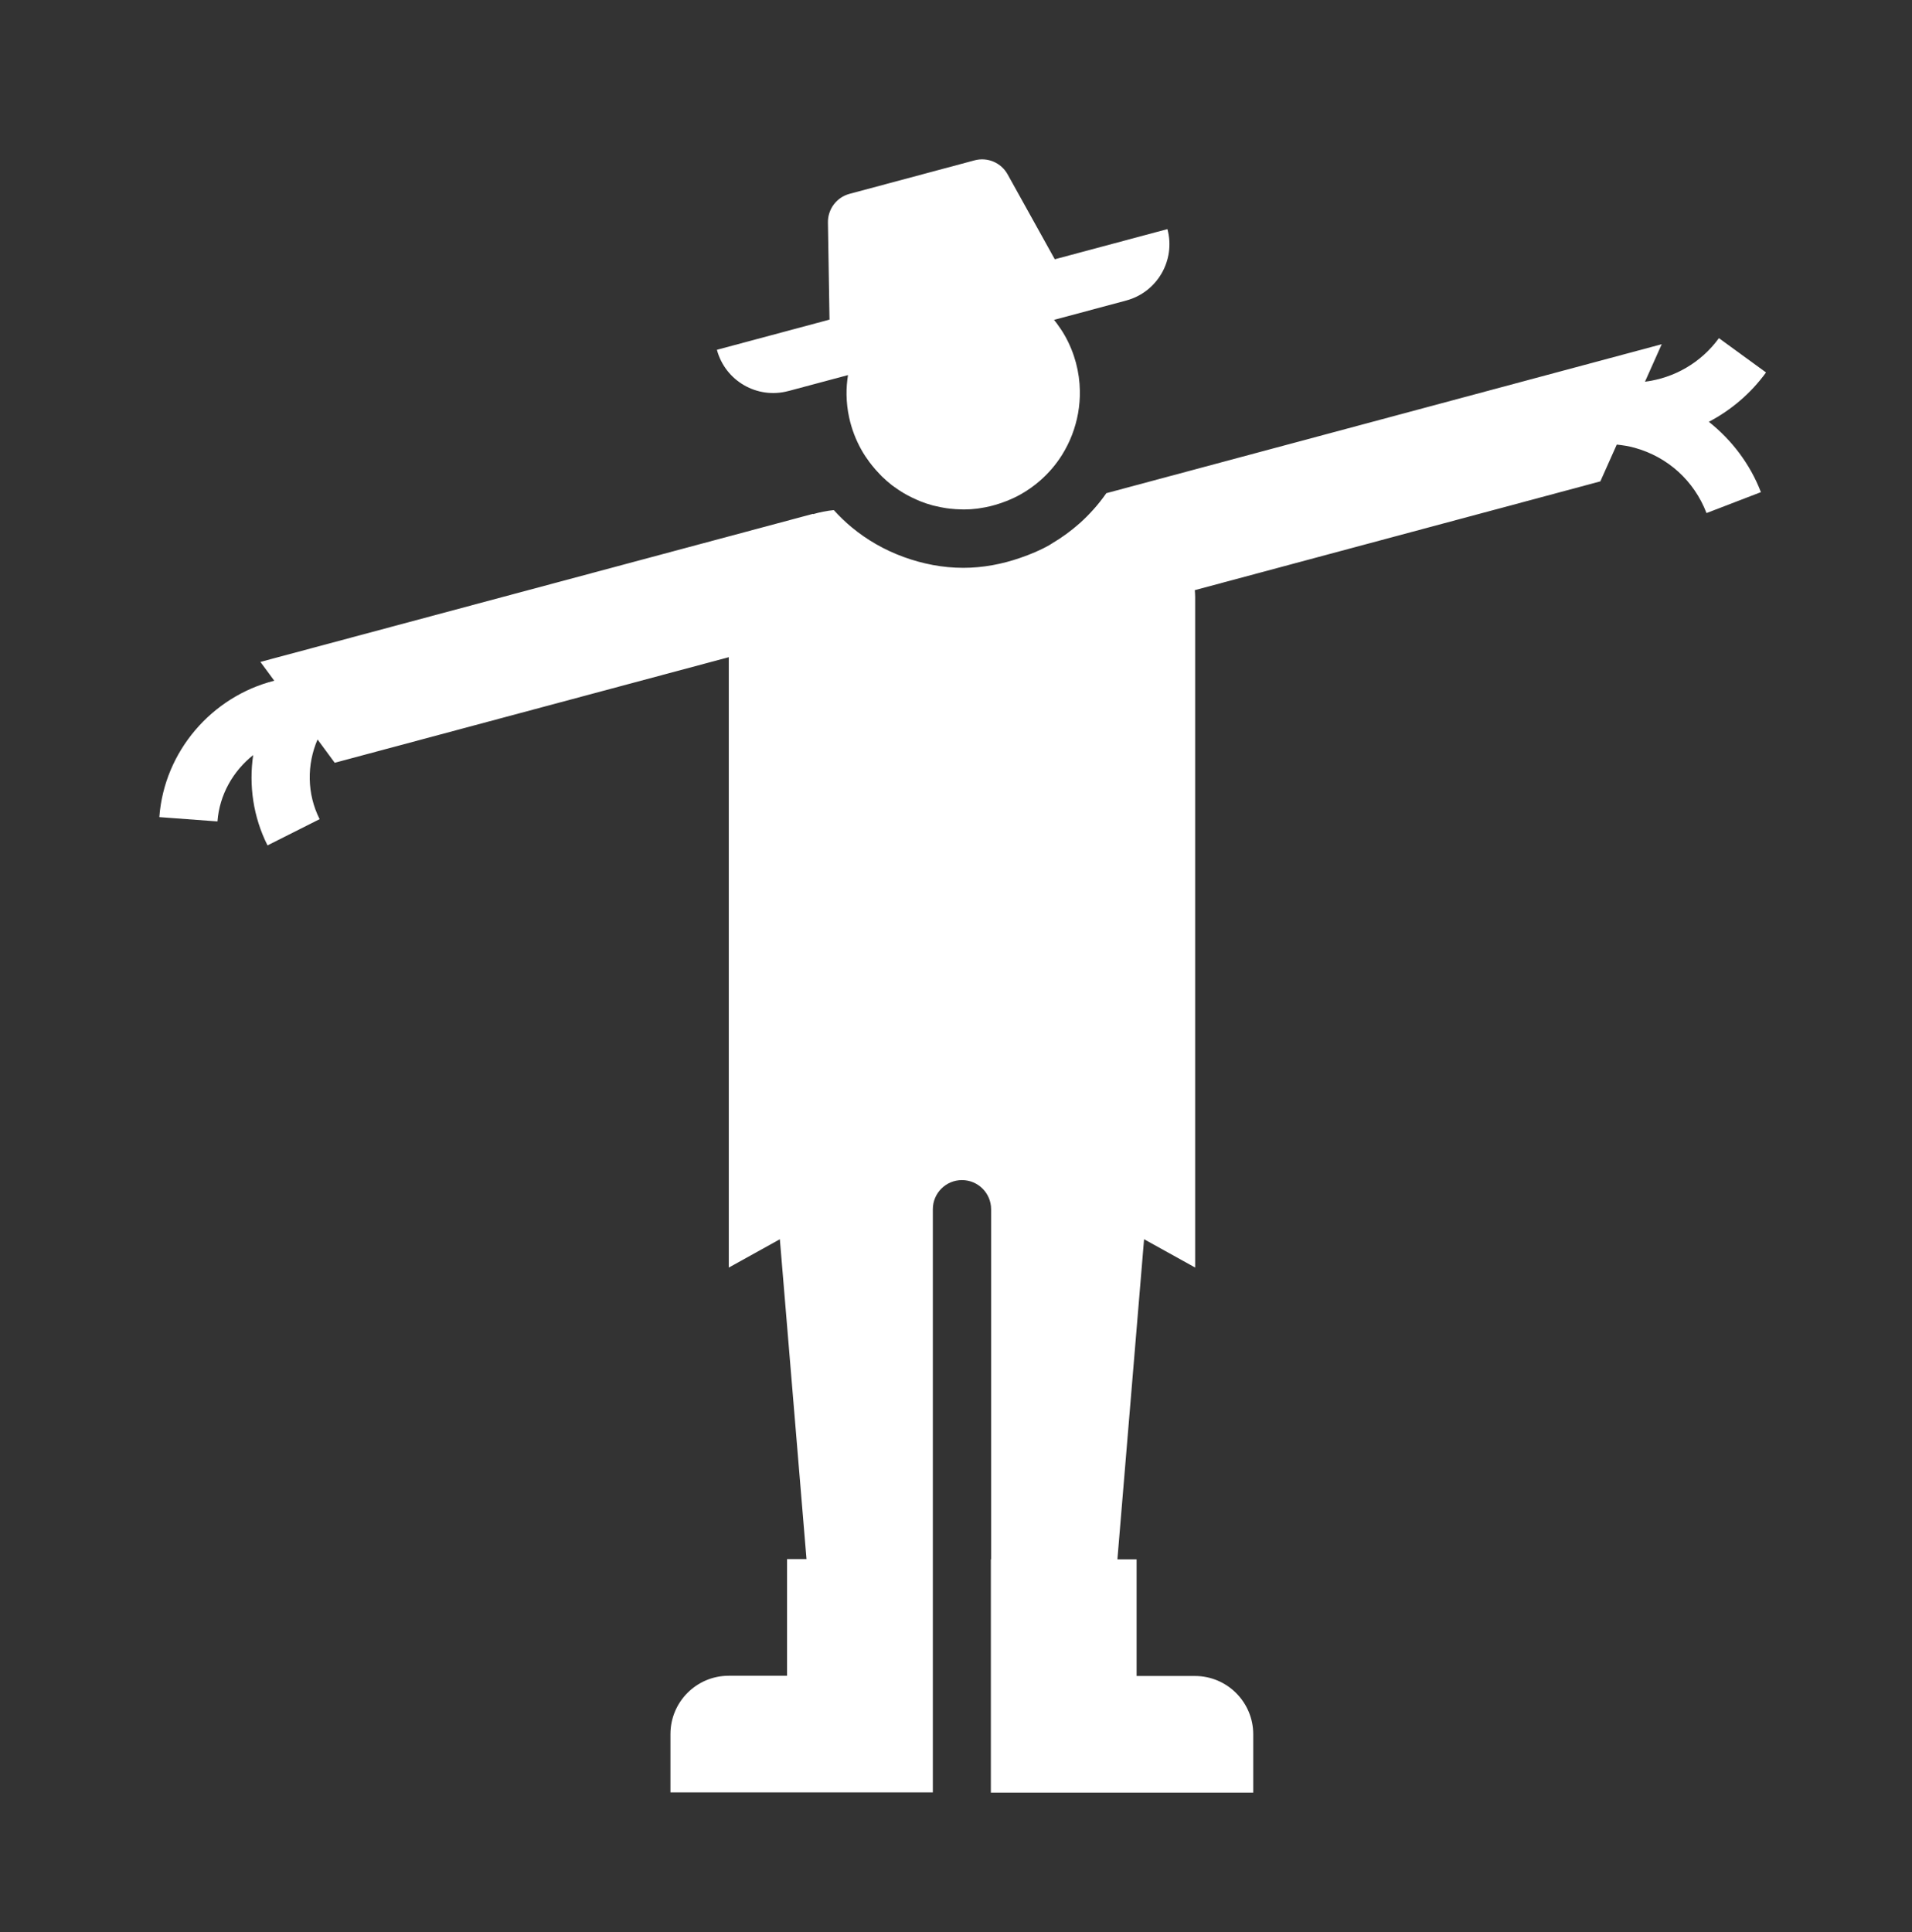
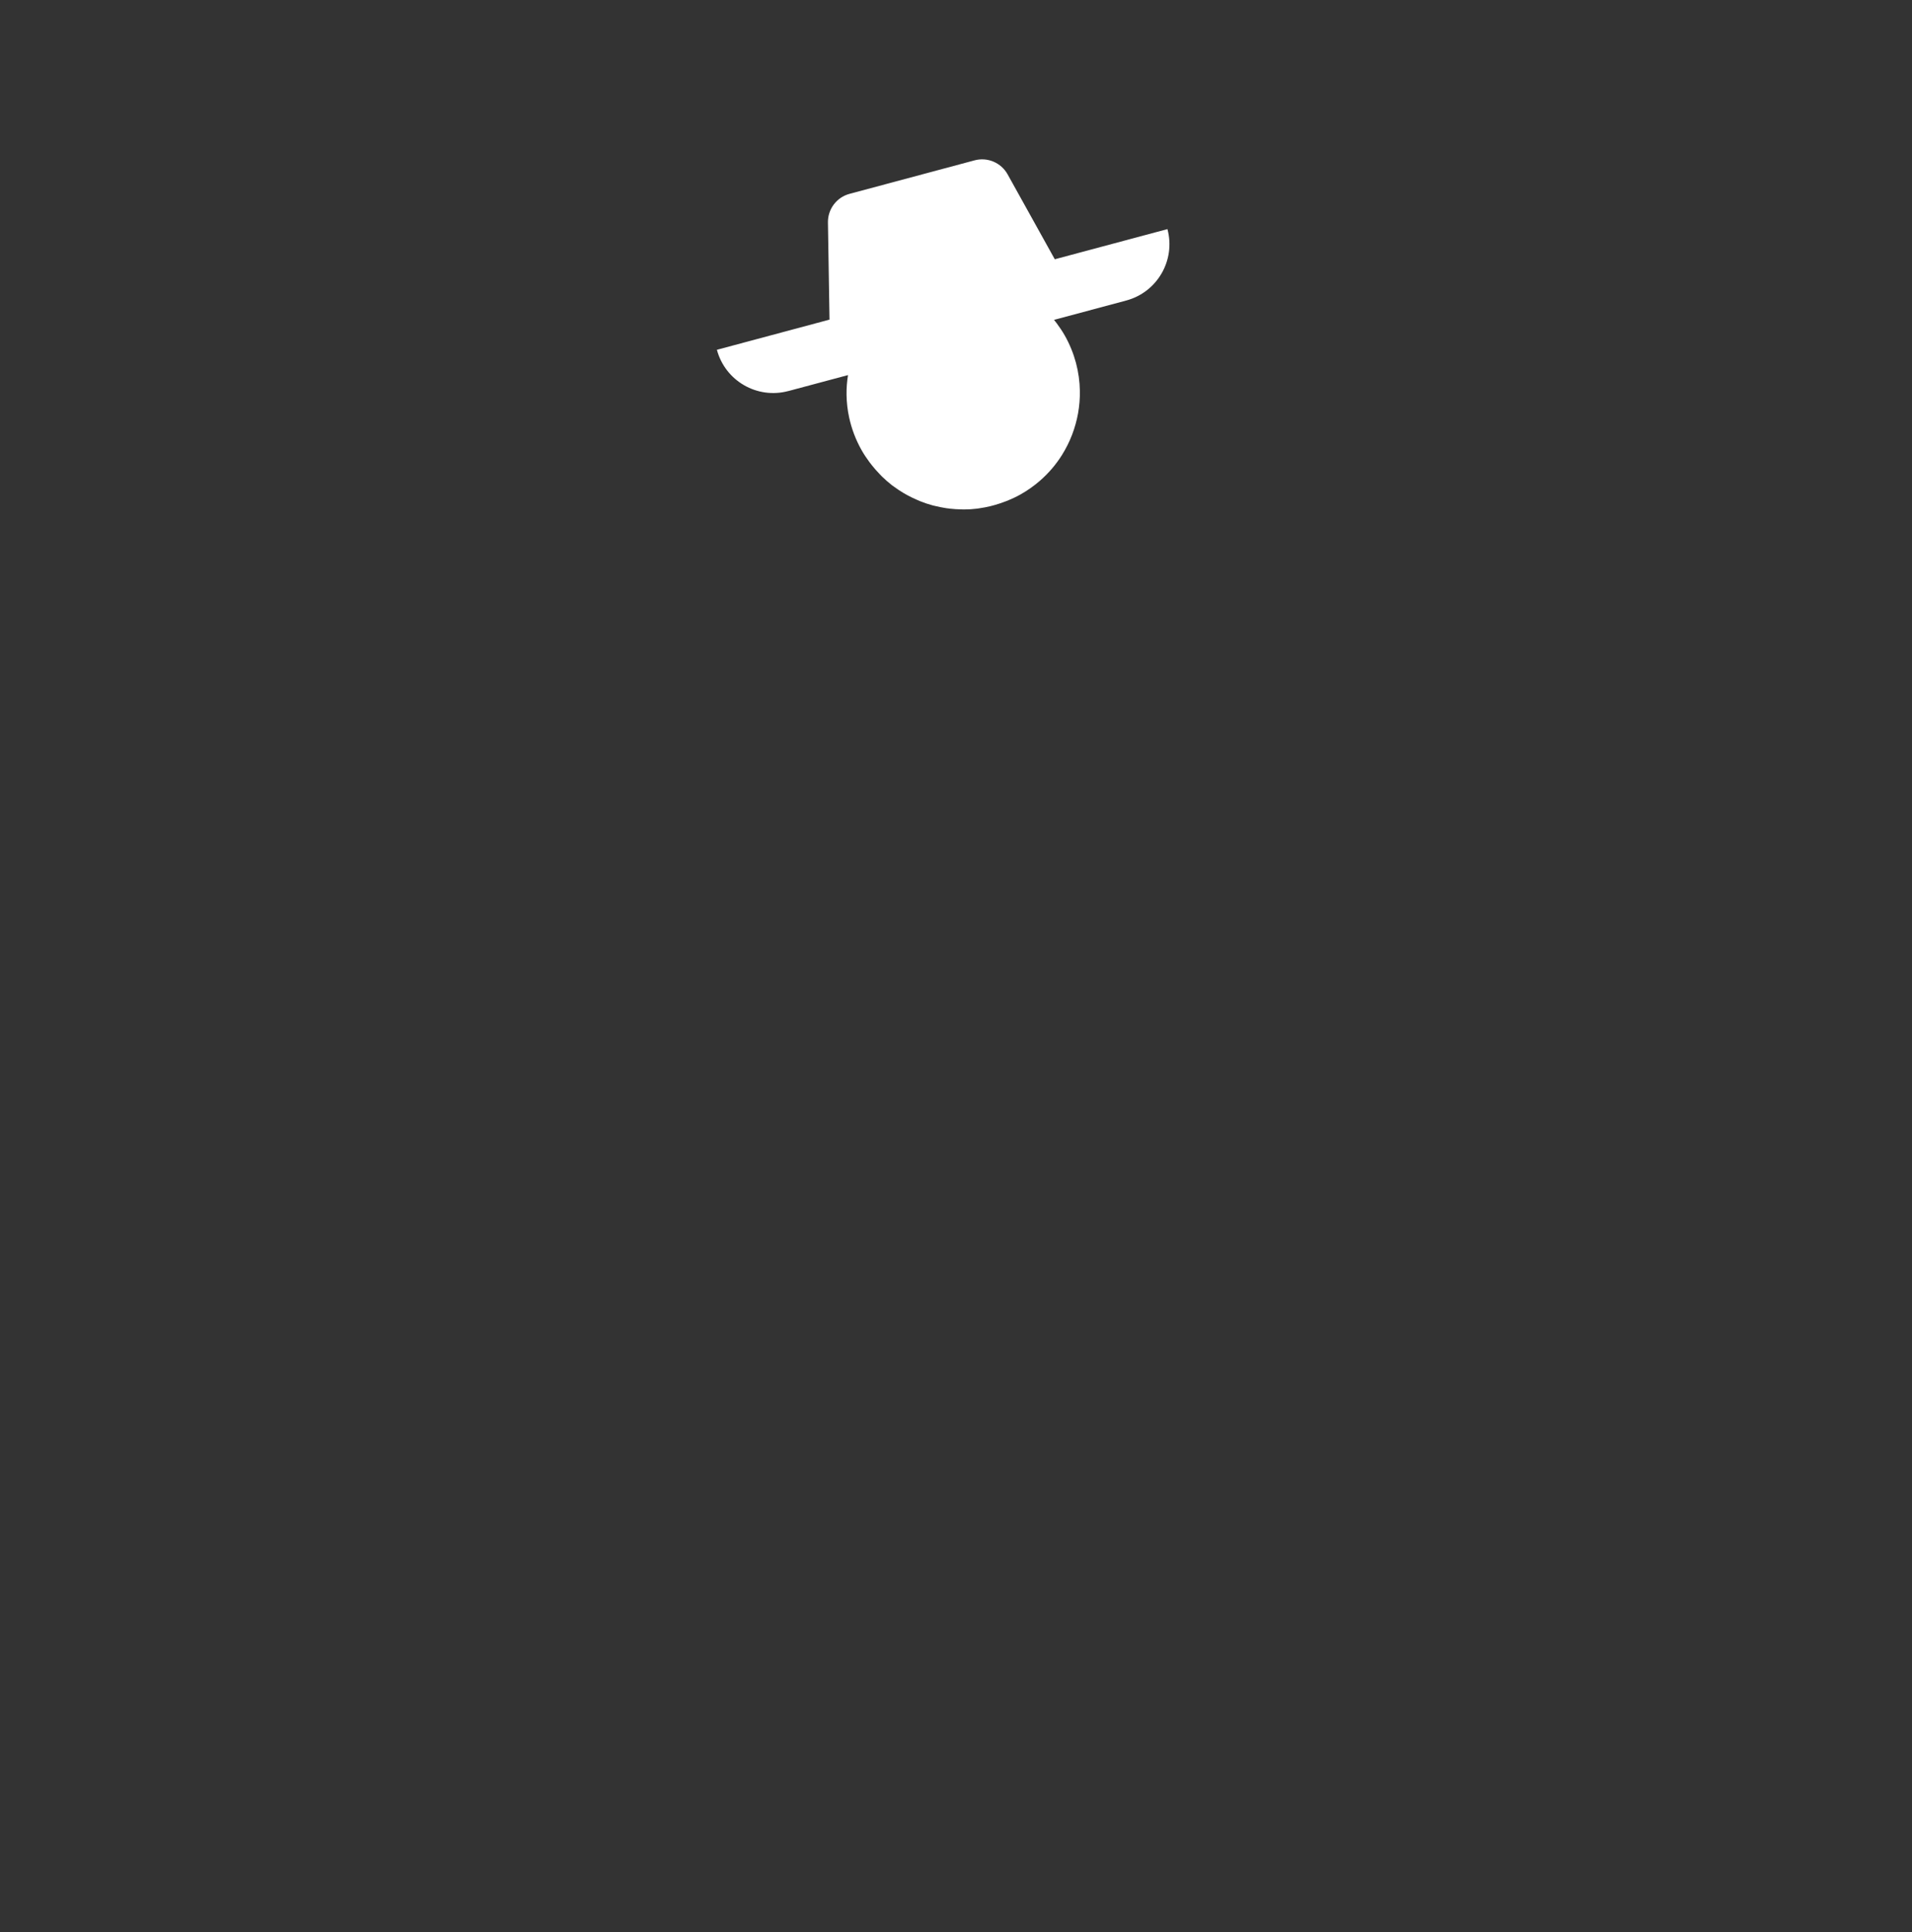
<svg xmlns="http://www.w3.org/2000/svg" width="96" height="97" viewBox="0 0 96 97" fill="none">
  <rect x="0" y="0" width="96" height="97" fill="#333333" stroke="none" />
-   <path d="M85.801 21.176C86.913 20.592 87.902 19.758 88.671 18.7L86.305 16.977C85.408 18.21 84.058 18.983 82.594 19.163L83.434 17.282L55.548 24.761C55.348 25.047 55.133 25.322 54.899 25.581C54.685 25.82 54.457 26.051 54.216 26.265C53.79 26.645 53.325 26.985 52.825 27.281C52.774 27.311 52.727 27.346 52.675 27.375C52.214 27.635 51.728 27.835 51.23 28.007C50.308 28.327 49.343 28.509 48.365 28.509C47.328 28.509 46.322 28.309 45.375 27.965C44.425 27.619 43.543 27.119 42.764 26.474C42.444 26.209 42.145 25.92 41.864 25.61C41.506 25.645 41.159 25.717 40.824 25.813V25.797L13.075 33.232L13.771 34.176C10.639 34.97 8.245 37.718 8 41.024L10.919 41.241C11.02 39.895 11.707 38.709 12.712 37.909C12.49 39.423 12.709 41.008 13.432 42.444L16.048 41.127C15.403 39.848 15.405 38.379 15.944 37.126L16.806 38.296L36.592 32.995V63.64L39.156 62.218L40.494 78.277H39.518V84.133H36.59C34.974 84.133 33.663 85.444 33.663 87.061V89.988H46.837V60.71C46.837 59.903 47.493 59.248 48.3 59.248C49.106 59.248 49.763 59.903 49.763 60.71V78.289H49.75V90H62.924V87.072C62.924 85.456 61.612 84.145 59.996 84.145H57.068V78.289H56.104L57.443 62.217L60.008 63.639V29.972C60.008 29.857 59.999 29.743 59.99 29.629L80.352 24.168L81.177 22.321C81.478 22.352 81.775 22.4 82.069 22.48C83.74 22.941 85.058 24.136 85.682 25.759L88.414 24.709C87.873 23.303 86.954 22.093 85.797 21.176H85.801Z" fill="#FFF" />
  <path d="M39.575 19.635L39.587 19.632L42.577 18.832C42.526 19.158 42.498 19.491 42.504 19.823C42.51 20.201 42.552 20.581 42.634 20.956C42.755 21.519 42.962 22.073 43.26 22.601C43.381 22.815 43.516 23.015 43.659 23.208C43.702 23.265 43.745 23.319 43.789 23.374C43.901 23.514 44.018 23.648 44.141 23.775C44.186 23.822 44.23 23.872 44.276 23.917C44.443 24.079 44.616 24.232 44.797 24.372C44.822 24.391 44.847 24.405 44.872 24.424C45.033 24.544 45.201 24.655 45.373 24.757C45.433 24.792 45.495 24.826 45.554 24.859C45.707 24.942 45.865 25.02 46.026 25.088C46.079 25.111 46.132 25.136 46.186 25.158C46.396 25.243 46.61 25.316 46.829 25.374C46.873 25.386 46.917 25.393 46.961 25.405C47.14 25.448 47.322 25.485 47.505 25.513C47.573 25.523 47.642 25.532 47.71 25.539C47.89 25.559 48.071 25.571 48.253 25.574C48.304 25.574 48.355 25.58 48.406 25.578C48.626 25.577 48.847 25.564 49.068 25.536C49.117 25.53 49.163 25.52 49.211 25.513C49.386 25.488 49.56 25.454 49.732 25.412C49.804 25.395 49.874 25.376 49.945 25.355C50.101 25.311 50.257 25.259 50.41 25.202C50.476 25.177 50.542 25.154 50.607 25.128C50.82 25.039 51.032 24.941 51.239 24.824C51.591 24.626 51.914 24.397 52.209 24.141C52.65 23.759 53.023 23.319 53.324 22.839C53.523 22.519 53.693 22.181 53.827 21.831C53.961 21.481 54.062 21.119 54.129 20.75C54.194 20.381 54.225 20.004 54.219 19.627C54.205 18.683 53.96 17.729 53.464 16.849C53.343 16.635 53.207 16.435 53.064 16.241C53.023 16.185 52.979 16.131 52.936 16.077C52.931 16.072 52.925 16.066 52.921 16.06L56.546 15.088C58.108 14.67 59.035 13.065 58.616 11.503L52.96 13.017L50.591 8.753C50.265 8.167 49.582 7.876 48.933 8.05L42.656 9.732C42.007 9.905 41.56 10.498 41.57 11.17L41.649 16.047L35.995 17.562C36.414 19.125 38.018 20.051 39.581 19.632L39.575 19.635Z" fill="#FFF" />
</svg>